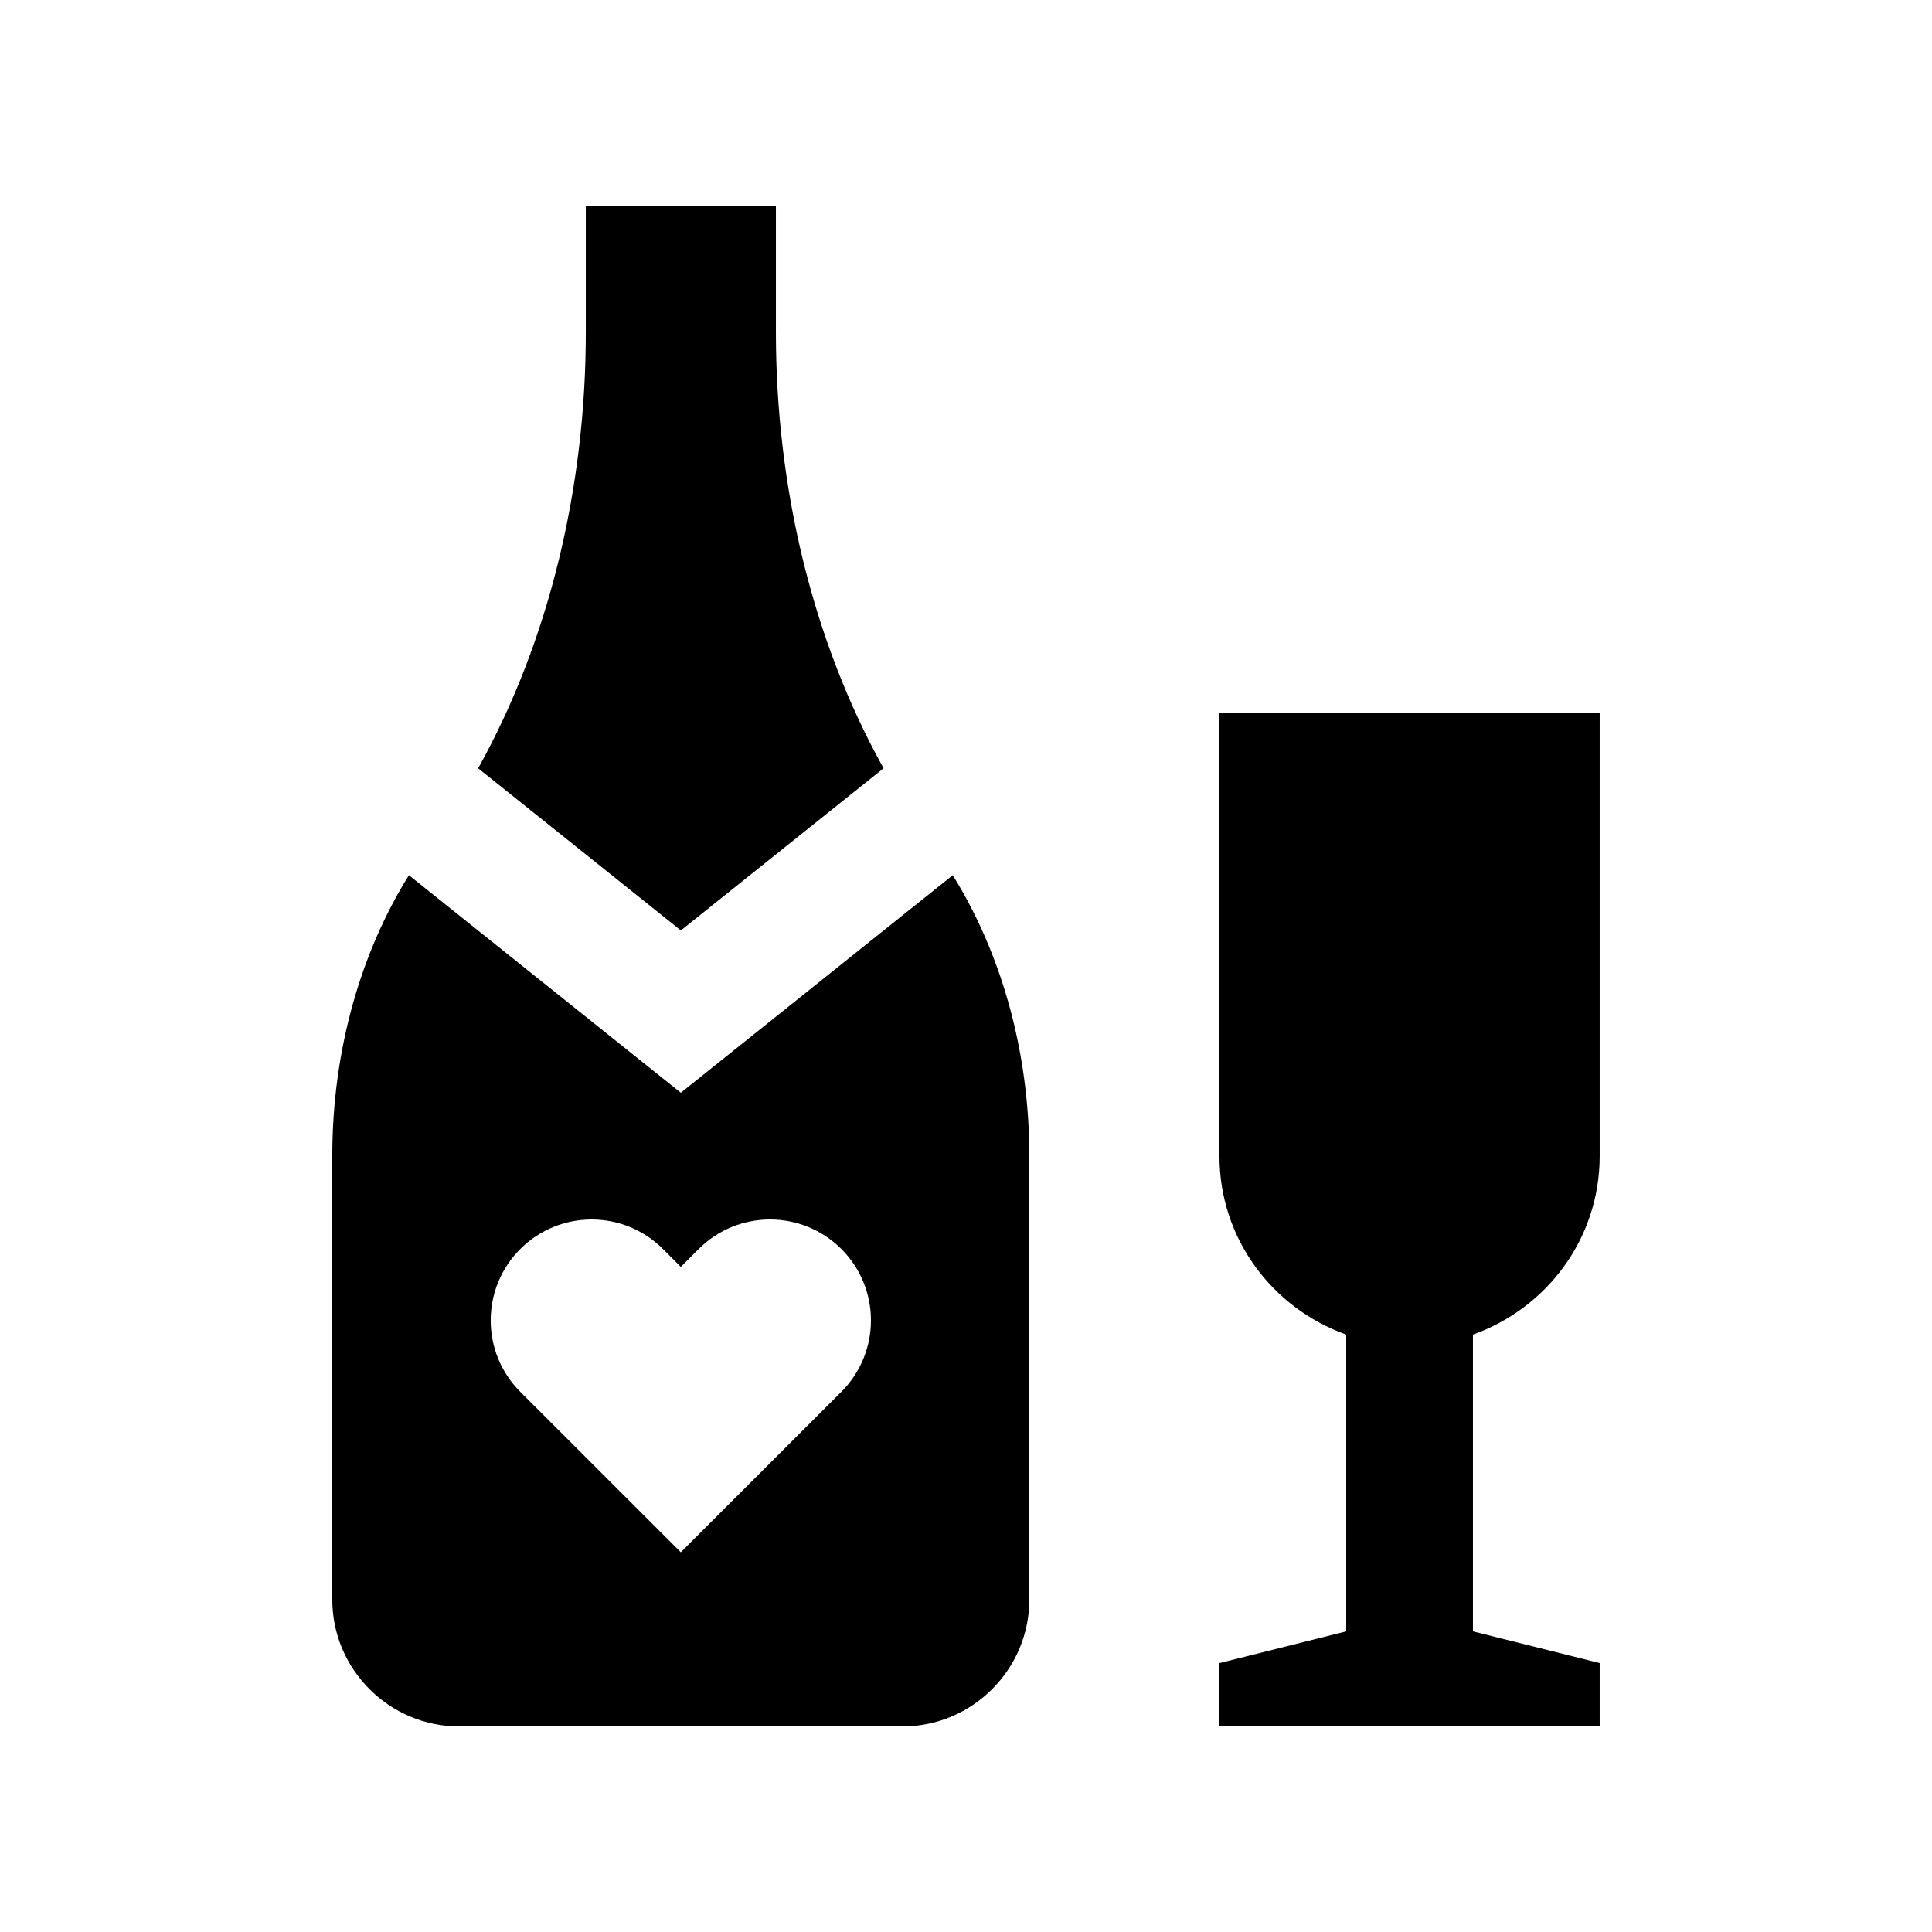
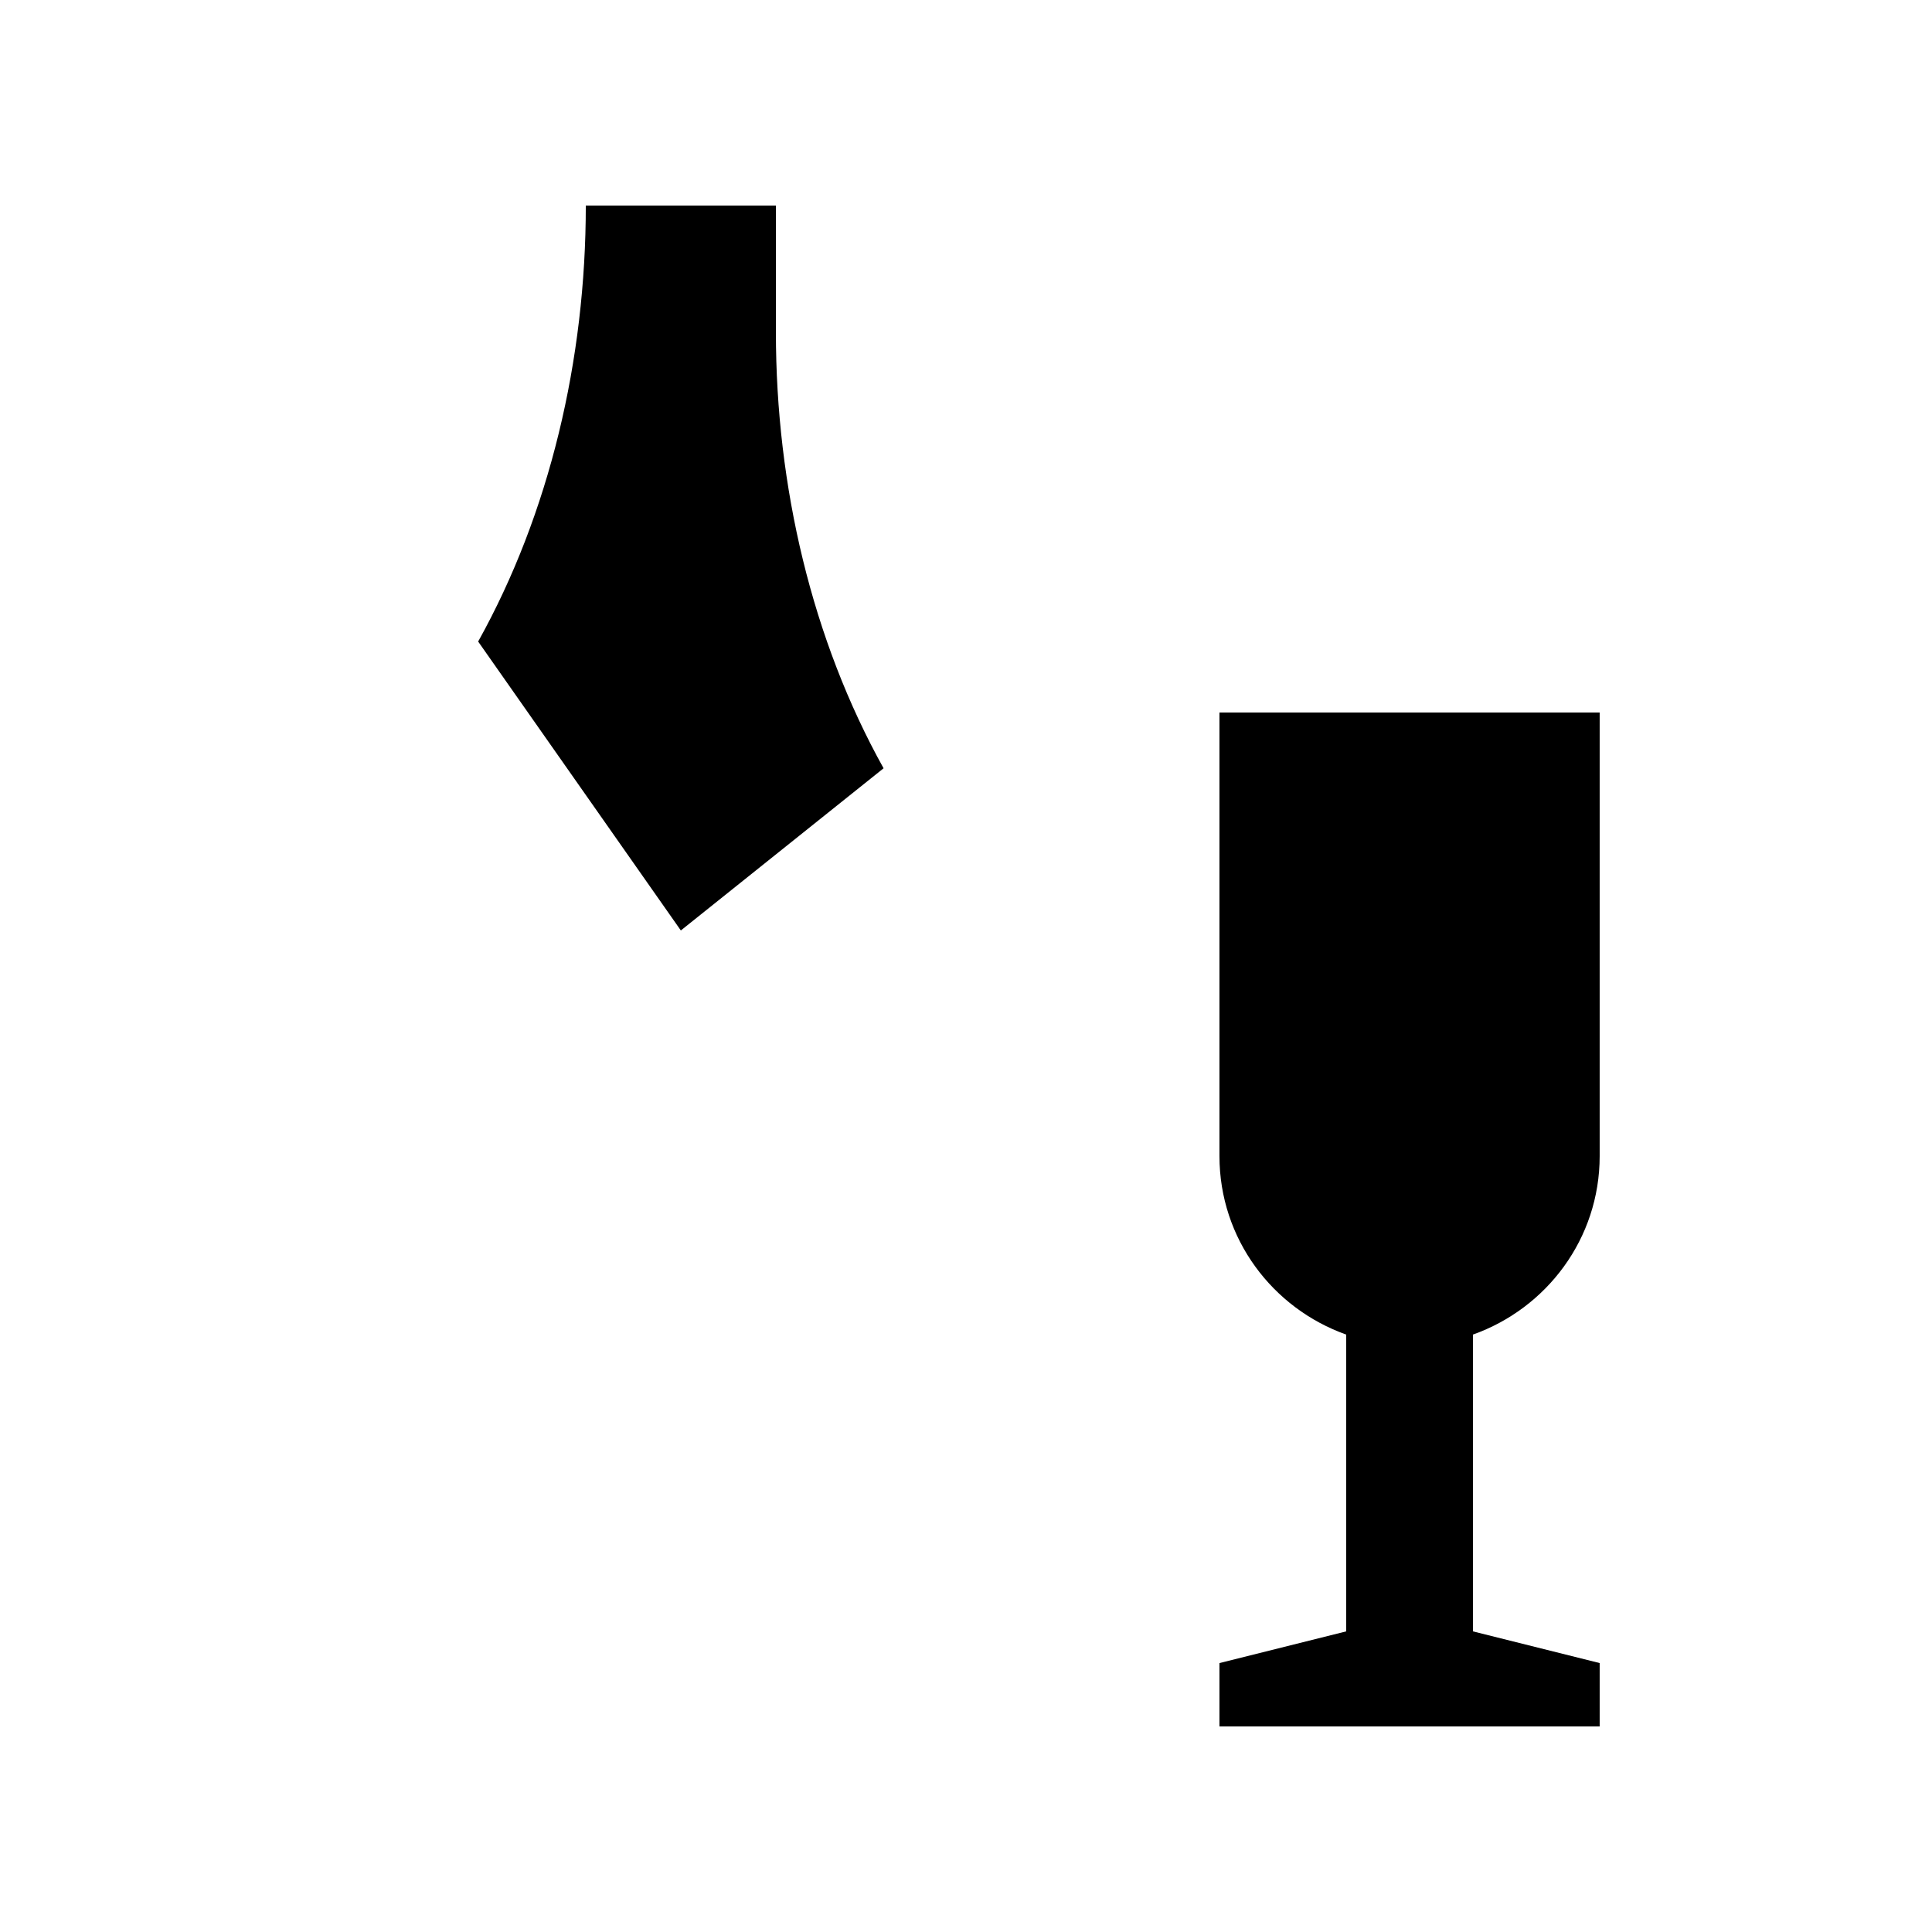
<svg xmlns="http://www.w3.org/2000/svg" fill="#000000" width="800px" height="800px" version="1.1" viewBox="144 144 512 512">
  <g>
-     <path d="m324.43 390.58 53.727-42.98c-18.941-33.996-28.535-74.719-28.535-115.54v-33.586h-50.379v33.59c0 40.824-9.594 81.543-28.527 115.54z" />
-     <path d="m396.49 375.94-72.066 57.645-72.055-57.645c-12.688 20.367-20.309 46.25-20.309 74.438v117.55c0 18.469 15.121 33.59 33.59 33.59h117.55c18.465 0 33.582-15.121 33.582-33.59v-117.55c0-28.191-7.625-54.066-20.297-74.438zm-29.508 136.89-42.559 42.527-42.559-42.527c-10.43-10.445-10.43-27.371 0-37.816 10.465-10.449 27.391-10.449 37.836 0l4.723 4.723 4.727-4.727c10.449-10.449 27.379-10.449 37.836 0 10.43 10.449 10.43 27.371-0.004 37.82z" />
+     <path d="m324.43 390.58 53.727-42.98c-18.941-33.996-28.535-74.719-28.535-115.54v-33.586h-50.379c0 40.824-9.594 81.543-28.527 115.54z" />
    <path d="m567.93 450.38v-117.55h-100.76v117.55c0 21.895 14.07 40.359 33.59 47.297v78.656l-33.59 8.398v16.793h100.76v-16.793l-33.586-8.398v-78.656c19.516-6.938 33.586-25.402 33.586-47.297z" />
  </g>
</svg>